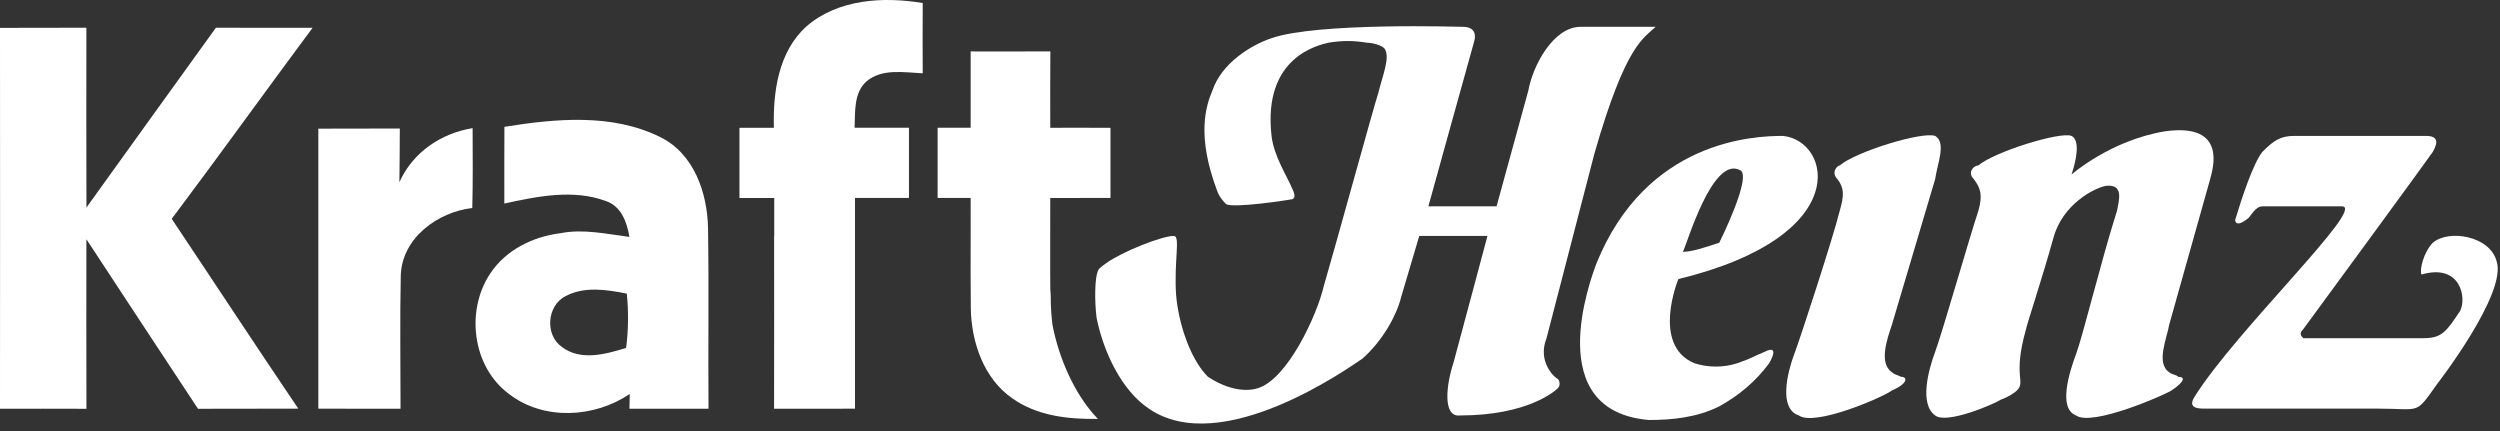
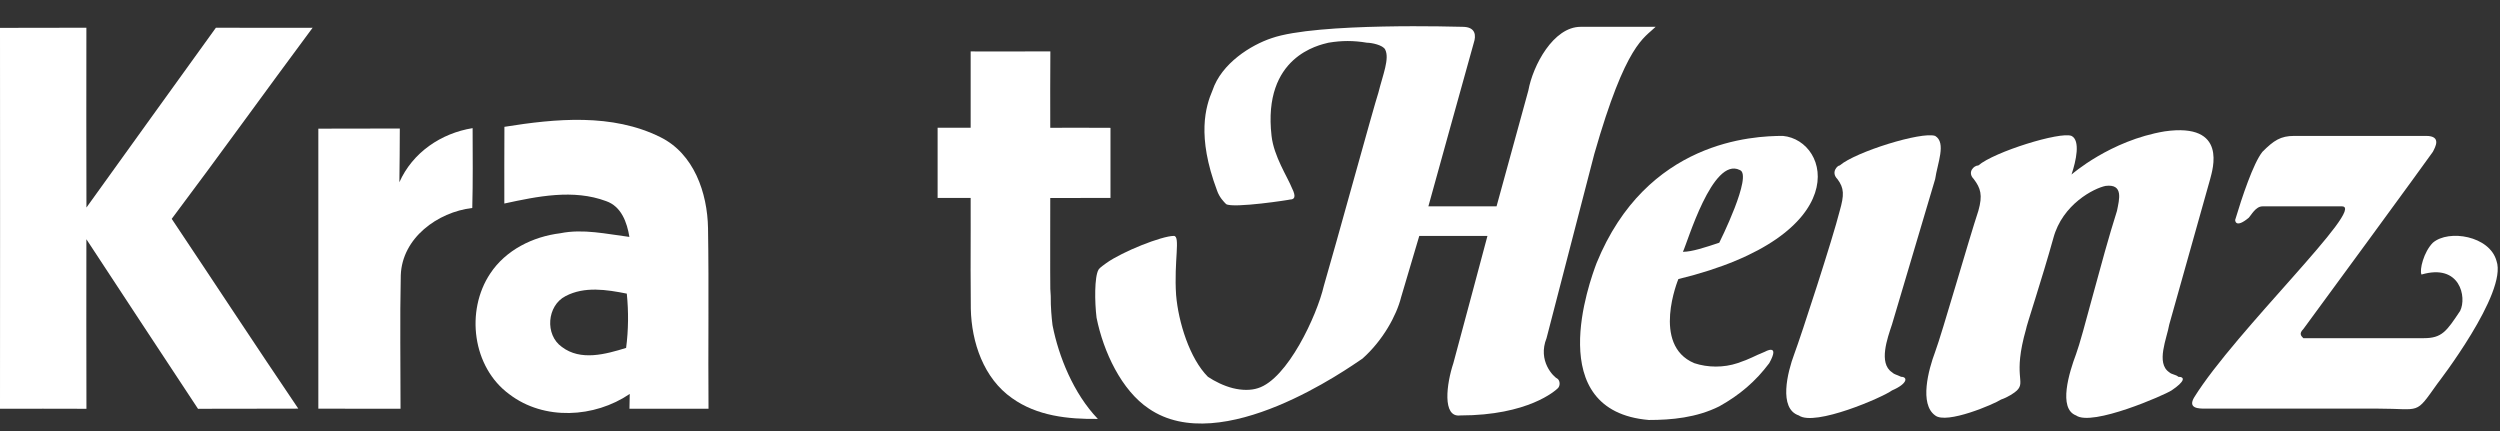
<svg xmlns="http://www.w3.org/2000/svg" width="290" height="50" viewBox="0 0 290 50" fill="none">
  <rect x="0" y="0" width="290" height="50" fill="#333333" stroke="none" />
  <path d="M128.816 22.961C128.81 20.252 128.81 17.54 128.816 14.829C126.485 14.813 124.161 14.818 121.83 14.823C121.824 11.867 121.819 8.91 121.842 5.96C118.761 5.976 115.675 5.97 112.596 5.966V14.818H108.763C108.758 17.53 108.763 20.243 108.763 22.961H112.591V22.967H112.596C112.607 25.442 112.593 27.921 112.592 30.397C112.591 30.603 112.591 30.808 112.591 31.014C112.591 31.169 112.589 31.325 112.589 31.48H112.591C112.591 32.923 112.595 34.366 112.614 35.809C112.692 39.712 114.112 43.892 117.398 46.185C120.29 48.254 123.893 48.64 127.351 48.594C124.507 45.631 122.8 41.301 122.114 37.825L122.094 37.723L122.081 37.62C121.988 36.858 121.872 35.632 121.885 34.337C121.863 34.061 121.848 33.786 121.836 33.515C121.826 32.812 121.826 32.108 121.823 31.406C121.81 28.591 121.839 25.778 121.83 22.967C124.155 22.973 126.485 22.973 128.816 22.961Z" fill="white" />
-   <path d="M107.036 8.503C107.019 5.786 107.019 3.07 107.036 0.353C102.475 -0.412 97.222 -0.11 93.567 3.043C90.297 5.981 89.654 10.654 89.772 14.824C89.741 14.824 89.709 14.824 89.679 14.824H85.776C85.781 17.538 85.781 20.254 85.776 22.97H89.151C89.365 22.968 89.579 22.967 89.793 22.967V22.97H89.812V27.421H89.798C89.805 34.084 89.808 40.749 89.793 47.412H94.087C95.783 47.412 97.481 47.414 99.178 47.408C99.173 40.645 99.169 33.884 99.179 27.124V22.961H105.438C105.432 20.244 105.432 17.531 105.438 14.819C105.438 14.819 99.298 14.819 99.133 14.819C99.217 12.986 99.005 10.794 100.514 9.437C102.33 7.911 104.862 8.407 107.036 8.503Z" fill="white" />
  <path d="M73.016 47.412H77.185C77.974 47.412 78.763 47.41 79.553 47.412H82.188C82.131 40.432 82.243 33.452 82.131 26.47C82.059 22.374 80.504 17.83 76.599 15.908C71.014 13.13 64.47 13.757 58.512 14.712C58.49 17.674 58.506 20.641 58.502 23.61C62.335 22.778 66.515 21.911 70.311 23.331C72.076 23.939 72.737 25.8 73.01 27.482C70.355 27.148 67.662 26.515 64.984 27.058C61.809 27.449 58.664 29.003 56.869 31.725C53.974 36.056 54.8 42.606 59.088 45.737C63.112 48.804 68.959 48.474 73.049 45.698C73.043 46.125 73.028 46.977 73.016 47.412ZM72.629 40.359C70.254 41.092 67.355 41.902 65.175 40.242C63.184 38.839 63.442 35.458 65.599 34.352C67.8 33.19 70.371 33.596 72.709 34.061C72.92 36.157 72.903 38.269 72.629 40.359Z" fill="white" />
  <path d="M25.045 3.216C28.784 3.237 32.523 3.221 36.262 3.221C30.785 10.588 25.43 18.048 19.919 25.387C24.826 32.721 29.655 40.097 34.602 47.401C30.724 47.43 26.844 47.391 22.971 47.425C18.651 40.869 14.32 34.319 10.021 27.751C10.011 34.307 10.011 40.863 10.027 47.419C6.685 47.401 3.342 47.413 0 47.413C0.012 32.686 0.012 17.959 0 3.232C3.342 3.216 6.68 3.232 10.021 3.216C10.015 10.168 10.005 17.121 10.027 24.073C15.012 17.105 20.048 10.174 25.045 3.216Z" fill="white" />
  <path d="M36.927 14.924C40.074 14.908 43.225 14.924 46.378 14.908C46.367 16.987 46.362 19.066 46.328 21.14C47.855 17.696 51.156 15.456 54.823 14.864C54.829 17.948 54.868 21.039 54.784 24.123C50.766 24.604 46.636 27.6 46.49 31.937C46.378 37.09 46.468 42.255 46.462 47.414C43.282 47.414 40.102 47.414 36.927 47.407C36.933 36.576 36.933 25.75 36.927 14.924Z" fill="white" />
  <path d="M204.707 40.81C203.388 41.337 203.124 41.6 201.544 42.127C199.962 42.655 198.116 42.655 196.534 42.127C191.525 40.019 194.69 32.373 194.69 32.373C215.252 27.365 212.352 16.293 206.816 15.765C203.388 15.765 190.998 16.293 185.198 30.528C184.408 32.637 178.871 47.664 191.262 48.718C193.898 48.718 196.799 48.454 199.435 47.137C201.807 45.818 203.653 44.236 205.233 42.127C206.552 39.754 204.707 40.81 204.707 40.81ZM201.807 19.719C203.388 20.246 199.435 28.155 199.435 28.155C197.853 28.682 196.27 29.211 195.217 29.211C195.743 28.155 198.643 18.139 201.807 19.719Z" fill="white" />
  <path d="M252.686 43.709C252.423 43.446 251.896 43.446 251.633 43.182C250.051 42.127 251.368 39.228 251.633 37.646L256.378 20.775C256.641 19.719 258.487 14.184 251.104 15.238C244.777 16.293 240.296 20.246 240.296 20.246C240.824 18.666 241.351 16.293 240.296 15.765C238.978 15.238 231.333 17.61 229.487 19.192C228.96 19.192 228.17 19.983 228.96 20.775C229.75 21.828 230.015 22.619 229.487 24.464C228.433 27.629 225.27 38.701 224.479 40.81C223.688 42.919 222.633 46.873 224.479 48.191C225.797 49.246 231.333 46.873 232.124 46.345C232.915 46.082 233.705 45.555 233.968 45.291C235.024 44.236 233.442 43.709 235.024 38.172C235.024 37.909 236.869 32.374 238.187 27.629C239.242 23.674 242.932 21.828 244.25 21.565C246.359 21.302 245.832 23.147 245.569 24.464C243.723 30.265 241.614 38.964 240.824 41.073C240.032 43.182 238.715 47.4 240.824 48.191C242.668 49.51 251.104 45.818 251.896 45.291C253.477 44.236 253.477 43.709 252.686 43.709Z" fill="white" />
  <path d="M220.525 43.709C219.998 43.446 219.734 43.446 219.469 43.182C217.889 42.127 218.942 39.228 219.469 37.645L224.479 20.775C224.743 18.929 225.796 16.556 224.479 15.765C222.897 15.238 215.251 17.61 213.407 19.192C213.142 19.192 212.352 19.983 213.142 20.775C213.934 21.828 213.934 22.619 213.407 24.464C212.615 27.629 208.924 38.964 208.134 41.073C207.343 43.182 206.288 47.4 208.661 48.191C210.506 49.51 218.416 46.082 219.469 45.291C221.315 44.5 221.315 43.709 220.525 43.709Z" fill="white" />
  <path d="M289.594 30.265C288.803 27.365 284.057 26.574 282.213 28.156C281.158 29.209 280.631 31.319 280.894 31.847C285.376 30.528 286.166 34.483 285.376 36.064C283.794 38.438 283.267 39.228 281.158 39.228H267.186C266.923 38.964 266.658 38.701 267.186 38.173C267.976 37.119 281.684 18.402 282.213 17.61C282.476 17.084 283.267 15.765 281.421 15.765H266.131C264.55 15.765 263.758 16.292 262.441 17.61C261.386 18.929 260.069 22.882 259.277 25.52C259.277 25.52 259.277 26.574 260.859 25.256C261.122 24.991 261.649 23.938 262.441 23.938H271.668C274.567 23.938 259.277 38.438 254.532 46.082C253.741 47.401 255.059 47.401 255.85 47.401H275.886C280.894 47.401 280.104 48.191 282.74 44.5C282.74 44.5 290.911 33.956 289.594 30.265Z" fill="white" />
  <path d="M179.399 39.228L184.936 17.874C188.626 4.956 190.735 4.429 192.053 3.111H183.354C180.191 3.111 177.817 7.592 177.29 10.493L173.599 23.938H165.691C165.691 23.938 170.436 6.802 170.963 4.956C171.226 4.166 171.226 3.111 169.646 3.111C169.381 3.111 152.773 2.584 147.5 4.429C145.127 5.22 141.701 7.329 140.646 10.493C139.856 12.339 138.8 15.765 141.174 22.092C141.438 22.882 141.965 23.411 142.228 23.674C143.018 24.201 149.872 23.147 149.609 23.147C150.137 23.147 150.401 22.882 149.872 21.829C149.346 20.51 147.765 18.137 147.5 15.765C146.446 6.538 153.037 5.22 154.091 4.956C155.673 4.693 156.991 4.693 158.572 4.956C159.1 4.956 160.418 5.22 160.681 5.748C161.209 6.802 160.418 8.647 159.891 10.757C159.364 12.339 154.882 28.683 153.564 33.164C152.773 36.592 149.346 43.973 145.919 45.028C145.127 45.292 144.074 45.292 143.018 45.028C141.965 44.765 140.909 44.236 140.119 43.709C138.01 41.6 136.691 37.382 136.428 34.219C136.164 30.265 136.956 27.365 136.164 27.365C134.789 27.365 130.195 29.181 128.332 30.518C128.329 30.521 128.326 30.521 128.323 30.524C127.567 31.064 127.518 31.168 127.518 31.168C127.481 31.206 127.45 31.243 127.43 31.278C126.944 32.108 126.977 35.056 127.201 36.855C127.993 40.81 130.102 45.292 133.265 47.401C141.701 53.199 156.464 42.656 158.045 41.6C160.418 39.491 162 36.592 162.527 34.483C163.319 31.847 164.636 27.365 164.636 27.365H172.545C172.545 27.365 169.381 39.228 168.59 42.127C167.8 44.5 167.272 48.454 169.381 48.191C177.29 48.191 180.454 45.292 180.718 45.028C180.981 44.765 180.981 44.236 180.718 43.973C180.191 43.709 178.345 41.864 179.399 39.228Z" fill="white" />
</svg>